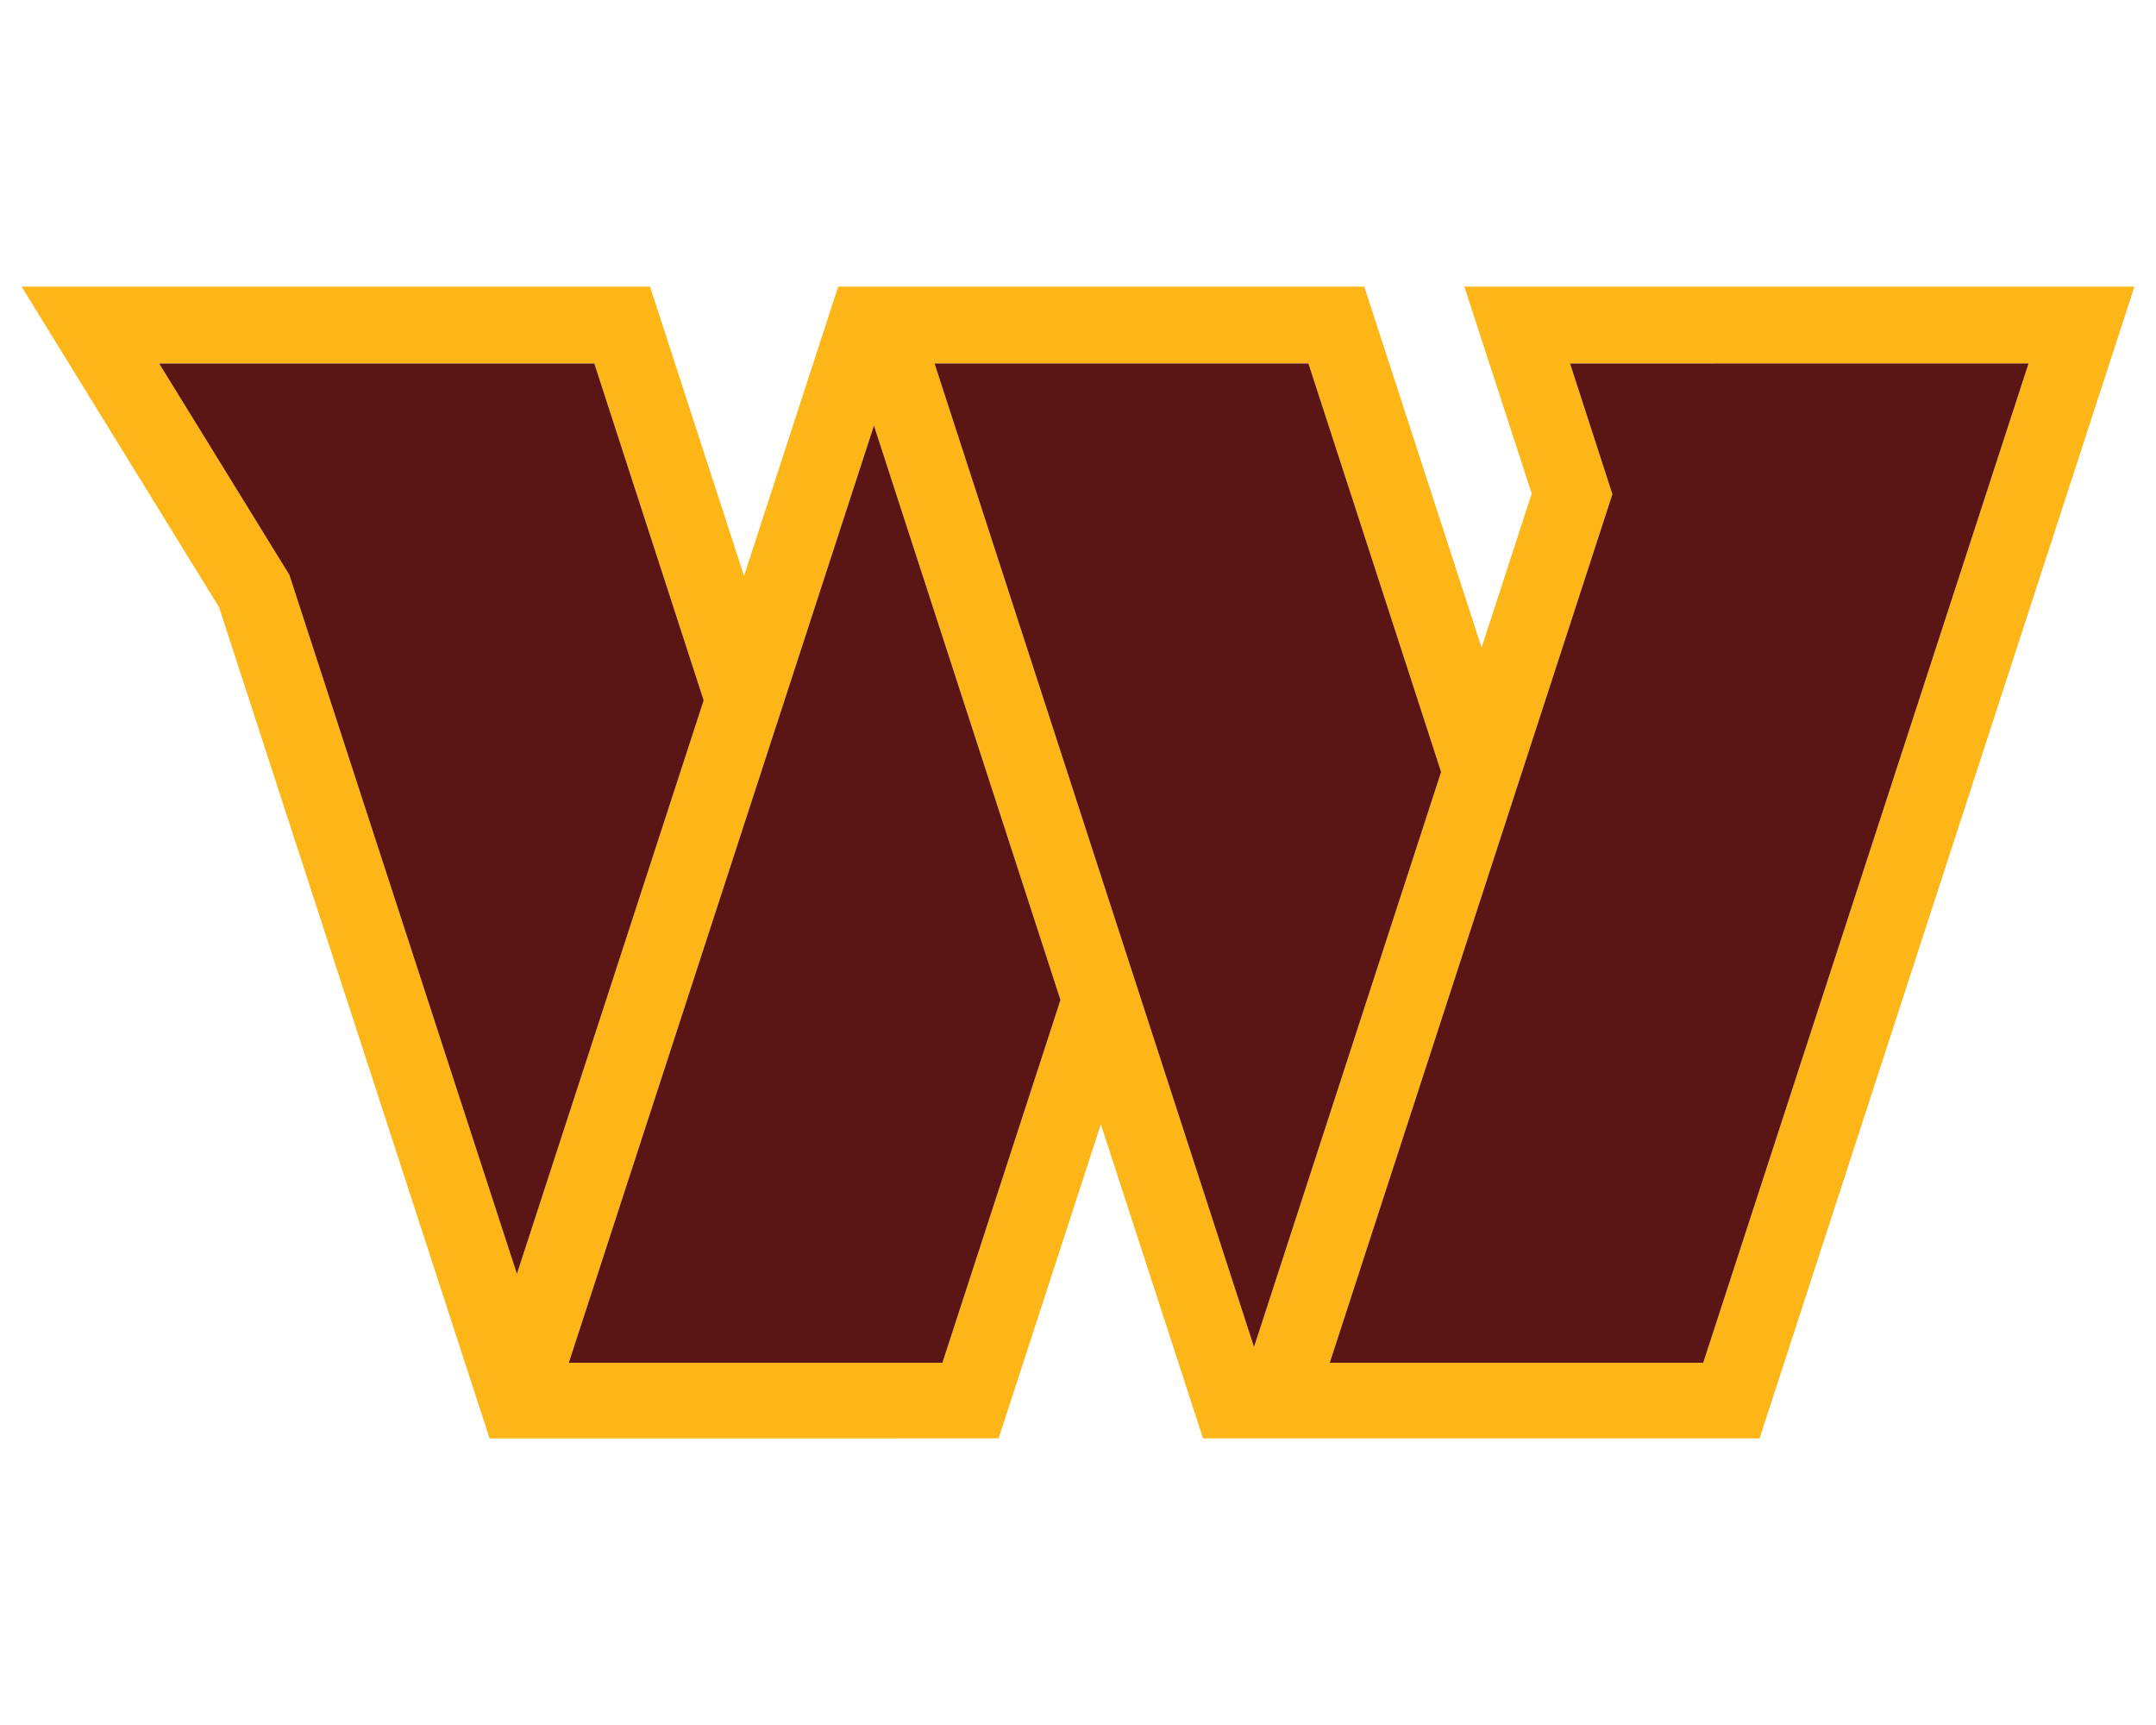
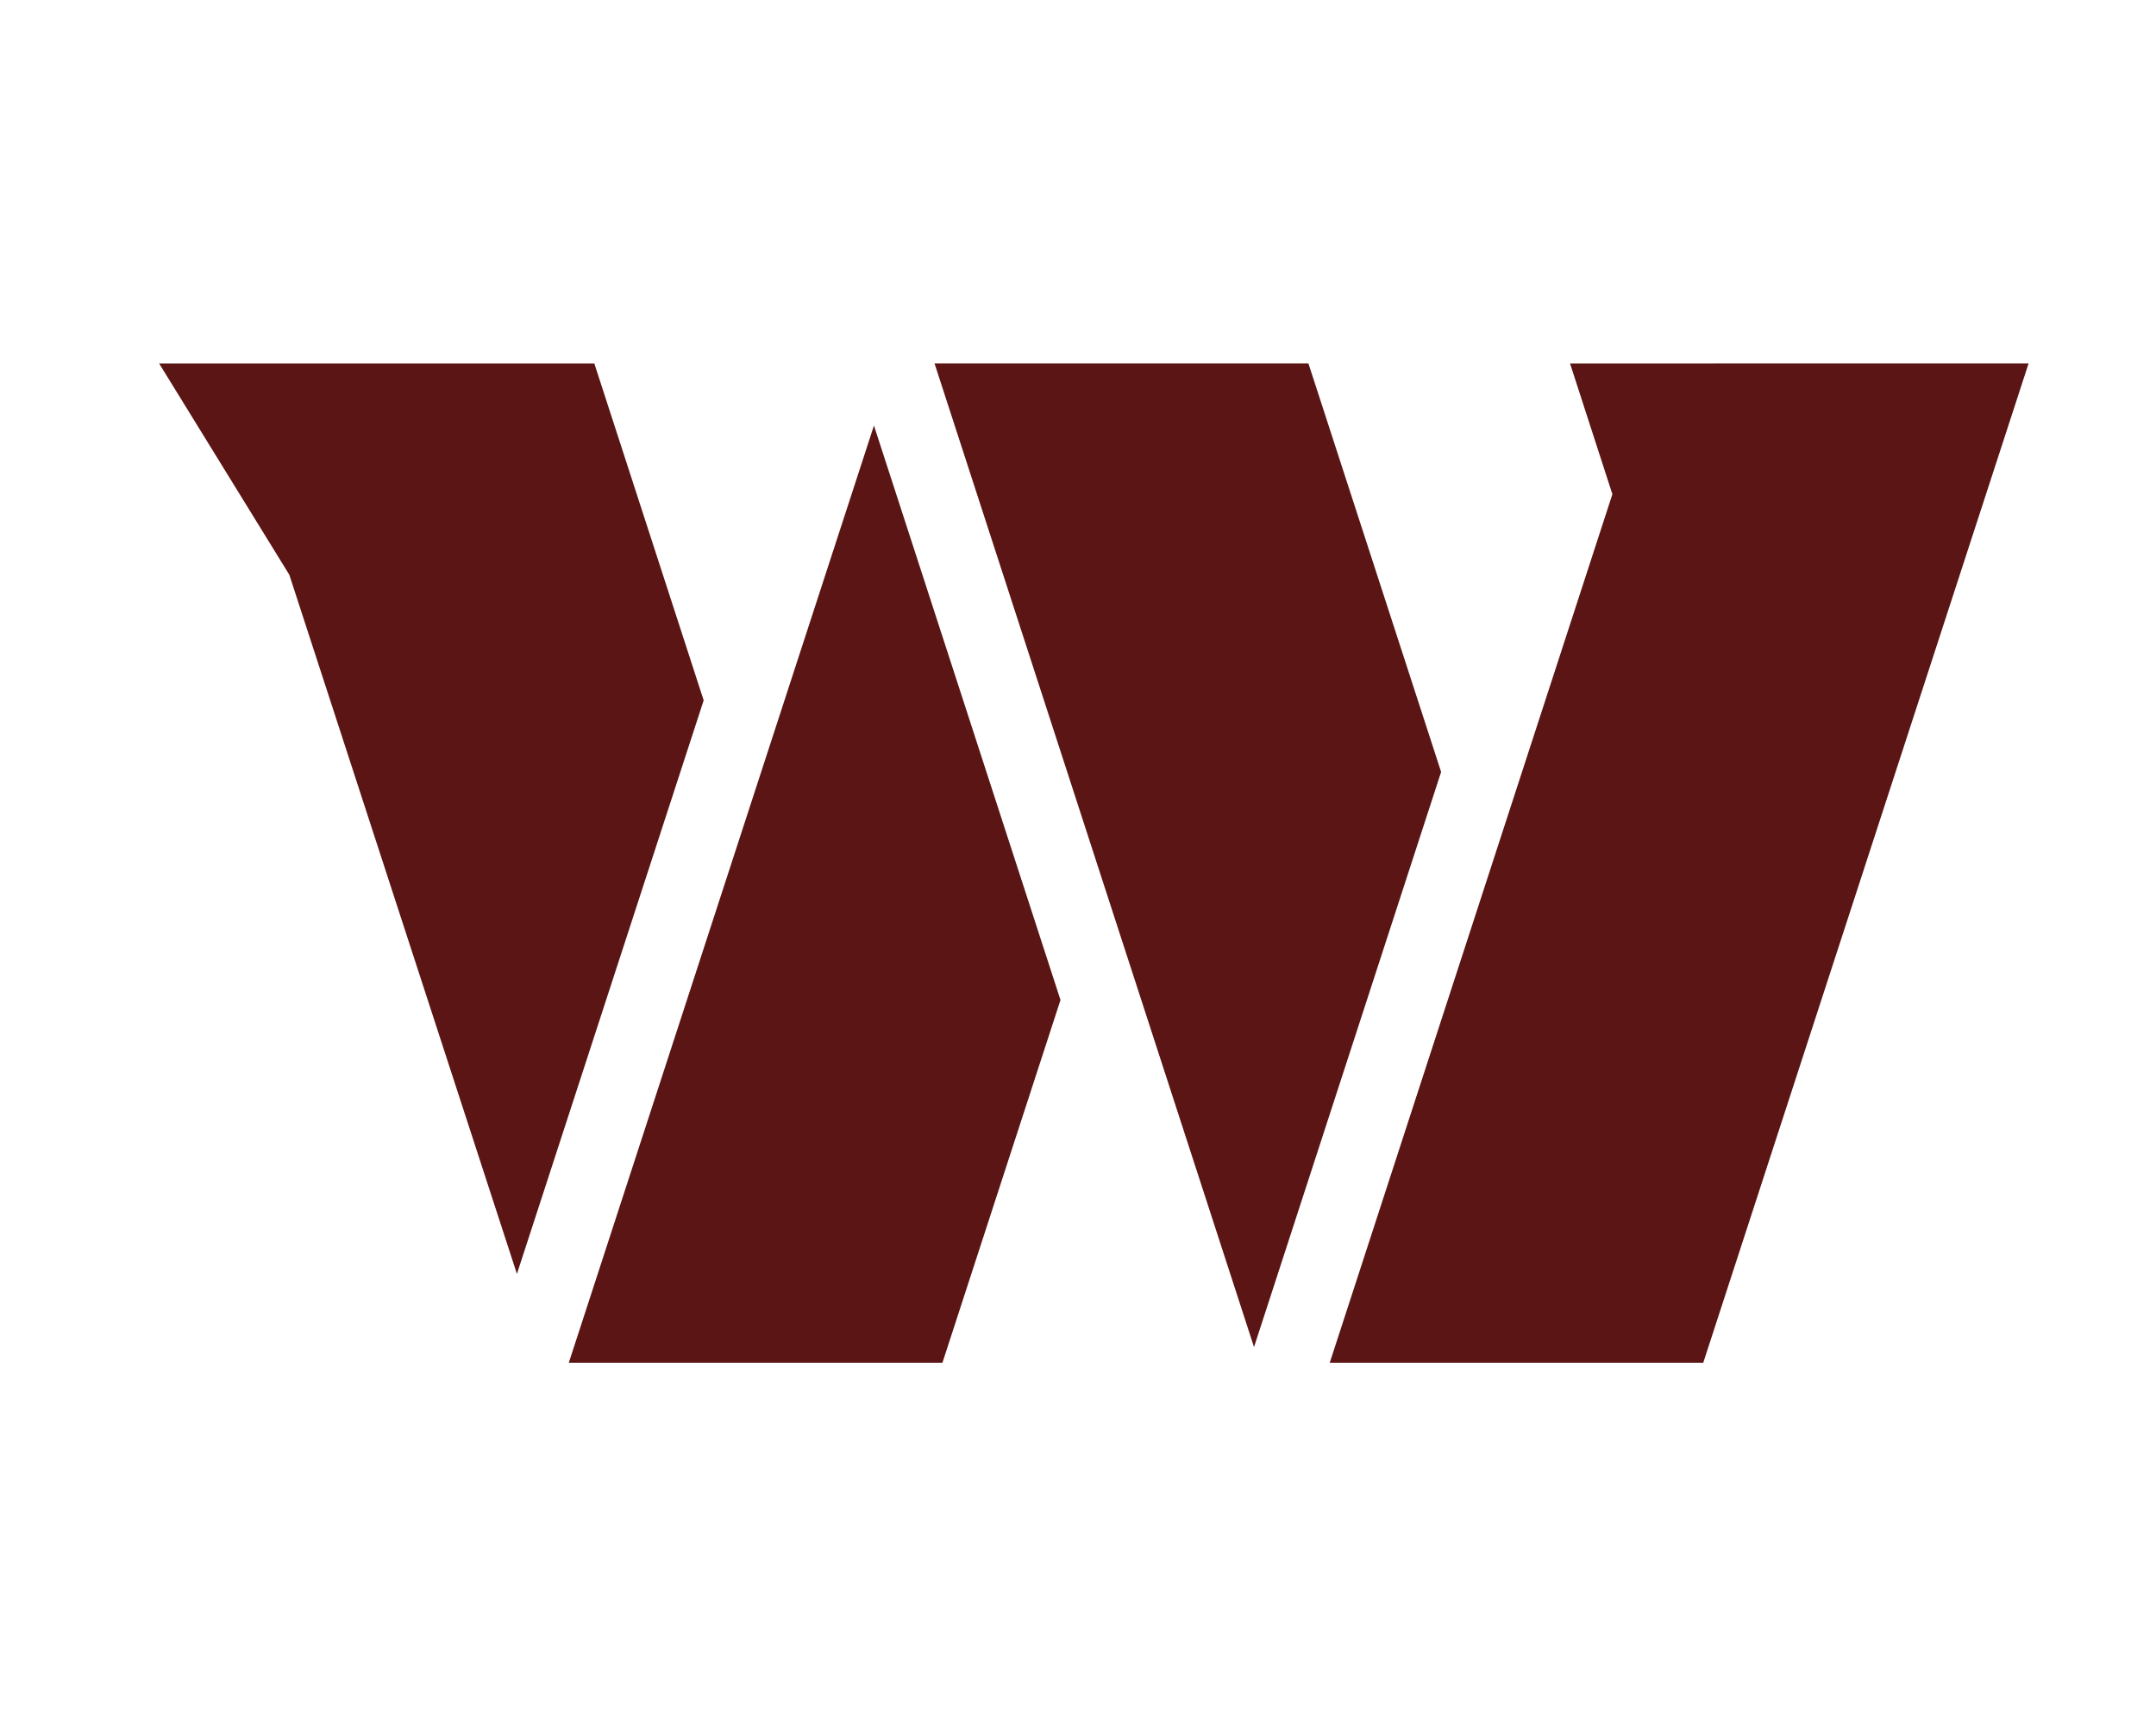
<svg xmlns="http://www.w3.org/2000/svg" id="Layer_1" data-name="Layer 1" viewBox="0 0 500 400">
  <defs>
    <style>.cls-1{fill:#fdb517;}.cls-2{fill:#5a1514;}</style>
  </defs>
  <title>WashingtonCommanders-127-500x400-N</title>
-   <path class="cls-1" d="M395,316H308.38l65.55-201.4-9.82-30.31H470.45L395,316ZM216.73,84.28h86.71L334.21,179,290.82,312.36,216.73,84.28ZM218.56,316H131.91L202.68,98.68l43.26,133.19L218.56,316ZM67.1,133.28l-30.19-49H137.83l25.36,78.09-43.31,133L67.1,133.28ZM339.6,66.46l15.62,48-11.62,35.7L316.39,66.46h-122l-21.84,67.09-21.8-67.09H5l45.81,74.36,62.73,192.72H231.59L255.3,260.7,279,333.54H408.06L495,66.46Z" />
  <path class="cls-2" d="M131.91,316h86.65l27.38-84.12L202.68,98.68,131.91,316Zm5.92-231.71H36.91l30.19,49L119.88,295.4l43.31-133L137.83,84.28Zm226.28,0,9.82,30.31L308.38,316H395L470.45,84.28ZM334.21,179,290.82,312.36,216.73,84.28h86.71L334.21,179Z" />
</svg>